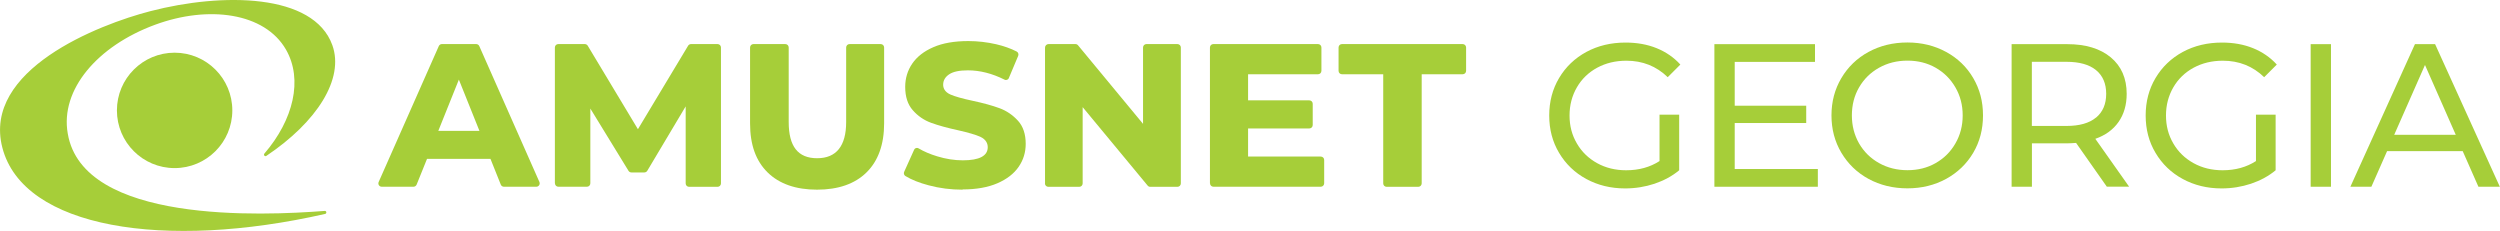
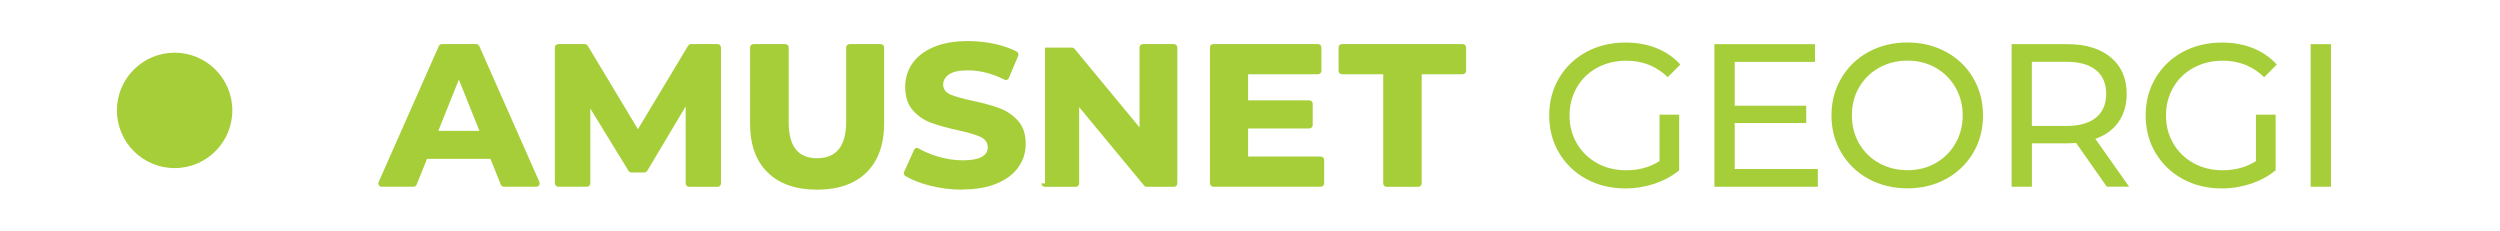
<svg xmlns="http://www.w3.org/2000/svg" id="Layer_1" data-name="Layer 1" viewBox="0 0 298.94 27.62">
  <defs>
    <style>
      .cls-1 {
        fill-rule: evenodd;
      }

      .cls-1, .cls-2 {
        fill: #a6ce39;
        stroke-width: 0px;
      }
    </style>
  </defs>
  <g>
-     <path class="cls-2" d="M124.96,21.93V5.69c0-.23.19-.42.42-.42h3.21c.12,0,.24.05.32.15l7.77,9.39V5.68c0-.23.18-.41.41-.41h3.7c.23,0,.41.18.41.41v16.25c0,.23-.18.41-.41.41h-3.24c-.12,0-.24-.05-.32-.15l-7.77-9.38v9.12c0,.23-.18.41-.41.41h-3.69c-.23,0-.41-.18-.41-.41Z" />
+     <path class="cls-2" d="M124.96,21.93V5.69h3.21c.12,0,.24.05.32.15l7.77,9.39V5.68c0-.23.18-.41.41-.41h3.7c.23,0,.41.18.41.41v16.25c0,.23-.18.41-.41.41h-3.24c-.12,0-.24-.05-.32-.15l-7.77-9.38v9.12c0,.23-.18.41-.41.41h-3.69c-.23,0-.41-.18-.41-.41Z" />
    <path class="cls-2" d="M144.68,21.93V5.68c0-.23.18-.41.41-.41h12.51c.23,0,.41.18.41.41v2.79c0,.23-.18.41-.41.41h-8.36v3.12h7.32c.23,0,.41.18.41.41v2.54c0,.23-.18.41-.41.41h-7.32s0,3.36,0,3.36h8.69c.23,0,.41.18.41.41v2.79c0,.22-.18.41-.41.41h-12.83c-.23,0-.41-.18-.41-.41Z" />
    <path class="cls-2" d="M165.4,21.93v-13.05h-4.93c-.23,0-.41-.18-.41-.41v-2.79c0-.23.18-.41.41-.41h14.43c.23,0,.41.18.41.41v2.79c0,.23-.18.41-.41.41h-4.9v13.05c0,.22-.18.41-.41.41h-3.78c-.23,0-.41-.18-.41-.41Z" />
    <g>
      <circle class="cls-2" cx="20.88" cy="13.2" r="6.9" />
-       <path class="cls-1" d="M31.85,18.64c-.18.12-.37-.11-.24-.27,3.47-4.03,4.65-8.86,2.58-12.45-2.54-4.4-9.24-5.32-15.65-2.96-6.88,2.53-11.36,7.76-10.44,13,1.8,10.8,23.28,9.84,30.73,9.26.22-.02.27.31.05.36C19.7,29.94,2.77,27.3.28,17.65-2.12,8.36,11.76,2.94,18,1.33,26.56-.89,37.5-.83,39.74,5.4c1.45,4.04-1.85,9.19-7.89,13.24Z" />
    </g>
    <path class="cls-2" d="M45.28,21.76l7.19-16.25c.07-.15.21-.24.37-.24h4.1c.16,0,.31.1.37.24l7.19,16.25c.12.27-.08.57-.37.57h-3.87c-.17,0-.32-.1-.38-.26l-1.23-3.07h-7.59l-1.24,3.07c-.06.15-.21.26-.38.26h-3.79c-.3,0-.49-.3-.37-.57ZM57.33,15.65l-2.46-6.13-2.46,6.13h4.93Z" />
    <path class="cls-2" d="M66.35,21.93V5.68c0-.23.18-.41.41-.41h3.17c.14,0,.28.08.35.2l6,9.98,6-9.98c.07-.12.21-.2.35-.2h3.17c.23,0,.41.18.41.41v16.25c0,.23-.18.41-.41.41h-3.4c-.23,0-.41-.18-.41-.41v-9.21l-4.59,7.7c-.07.12-.21.2-.35.2h-1.55c-.14,0-.27-.07-.35-.2l-4.56-7.44v8.94c0,.23-.18.41-.41.41h-3.41c-.23,0-.41-.18-.41-.41Z" />
    <path class="cls-2" d="M97.7,22.68c-2.53,0-4.51-.69-5.91-2.06-1.41-1.39-2.1-3.31-2.1-5.87V5.68c0-.23.18-.41.41-.41h3.8c.23,0,.41.18.41.41v8.92c0,2.91,1.11,4.32,3.4,4.32s3.47-1.46,3.47-4.32V5.68c0-.23.18-.41.41-.41h3.72c.23,0,.41.18.41.41v9.07c0,2.52-.71,4.5-2.11,5.87-1.39,1.37-3.38,2.06-5.91,2.06Z" />
    <path class="cls-2" d="M115.1,22.68c-1.39,0-2.75-.17-4.05-.52-1.1-.29-2.04-.66-2.78-1.11-.17-.1-.24-.33-.15-.51l1.19-2.64c.02-.05.09-.16.24-.2s.28.03.29.04c.64.38,1.39.7,2.22.95,1.04.32,2.07.48,3.07.48,1.98,0,2.98-.53,2.98-1.57,0-.39-.16-.91-.9-1.25-.54-.24-1.43-.5-2.62-.77-1.29-.28-2.39-.58-3.26-.9-.85-.31-1.59-.82-2.19-1.51-.6-.68-.9-1.61-.9-2.78,0-1.02.28-1.96.84-2.78.56-.82,1.41-1.49,2.53-1.97,1.12-.49,2.53-.73,4.17-.73,1.13,0,2.25.13,3.34.38.9.21,1.73.5,2.45.87.19.1.26.33.18.52l-1.12,2.66c-.02.06-.09.17-.25.21-.14.04-.26-.02-.27-.03-1.47-.74-2.94-1.11-4.37-1.11-1.01,0-1.74.15-2.22.46-.49.32-.74.74-.74,1.26,0,.36.15.86.89,1.18.54.23,1.41.48,2.59.73,1.31.28,2.41.58,3.27.9.84.31,1.58.82,2.2,1.5.61.67.92,1.6.92,2.76,0,1.01-.28,1.93-.84,2.74-.56.82-1.41,1.48-2.54,1.97-1.13.49-2.53.74-4.16.74Z" />
  </g>
  <g>
    <path class="cls-2" d="M198.45,13.71h2.34v6.65c-.84.7-1.83,1.23-2.95,1.61-1.12.37-2.29.56-3.51.56-1.72,0-3.27-.38-4.65-1.13s-2.46-1.79-3.25-3.12c-.79-1.32-1.18-2.81-1.18-4.47s.39-3.15,1.18-4.48c.79-1.33,1.88-2.37,3.26-3.12,1.39-.75,2.95-1.12,4.69-1.12,1.36,0,2.6.22,3.71.67,1.11.45,2.06,1.1,2.84,1.96l-1.51,1.51c-1.36-1.32-3.01-1.97-4.94-1.97-1.3,0-2.46.28-3.5.84-1.03.56-1.84,1.34-2.42,2.34-.58,1-.88,2.12-.88,3.37s.29,2.35.88,3.35c.58,1,1.39,1.78,2.42,2.35s2.19.85,3.47.85c1.53,0,2.86-.37,3.99-1.1v-5.55Z" />
    <path class="cls-2" d="M217.37,20.21v2.12h-12.37V5.28h12.03v2.12h-9.6v5.24h8.55v2.07h-8.55v5.5h9.94Z" />
    <path class="cls-2" d="M223.43,21.39c-1.38-.75-2.46-1.8-3.25-3.13-.79-1.33-1.18-2.82-1.18-4.46s.39-3.12,1.18-4.46c.79-1.33,1.87-2.38,3.25-3.13s2.93-1.13,4.65-1.13,3.25.38,4.63,1.13c1.38.75,2.46,1.79,3.24,3.12s1.17,2.81,1.17,4.47-.39,3.15-1.17,4.47-1.86,2.36-3.24,3.12c-1.38.75-2.92,1.13-4.63,1.13s-3.27-.38-4.65-1.13ZM231.46,19.5c1-.57,1.79-1.35,2.36-2.35.58-1,.87-2.11.87-3.35s-.29-2.35-.87-3.35c-.58-1-1.36-1.78-2.36-2.35-1-.57-2.12-.85-3.37-.85s-2.38.28-3.4.85-1.81,1.35-2.39,2.35c-.58,1-.86,2.12-.86,3.35s.29,2.35.86,3.35c.58,1,1.37,1.78,2.39,2.35s2.15.85,3.4.85,2.38-.28,3.37-.85Z" />
    <path class="cls-2" d="M251.93,22.33l-3.68-5.24c-.45.03-.81.05-1.07.05h-4.21v5.19h-2.43V5.28h6.65c2.21,0,3.95.53,5.21,1.58s1.9,2.51,1.9,4.36c0,1.32-.33,2.44-.97,3.36-.65.93-1.58,1.6-2.78,2.02l4.04,5.72h-2.65ZM250.63,14.07c.81-.67,1.22-1.62,1.22-2.85s-.41-2.18-1.22-2.84c-.81-.66-1.99-.99-3.53-.99h-4.14v7.67h4.14c1.54,0,2.72-.33,3.53-1Z" />
    <path class="cls-2" d="M269.77,13.71h2.34v6.65c-.84.7-1.83,1.23-2.95,1.61-1.12.37-2.29.56-3.51.56-1.72,0-3.27-.38-4.65-1.13s-2.46-1.79-3.25-3.12c-.79-1.32-1.18-2.81-1.18-4.47s.39-3.15,1.18-4.48c.79-1.33,1.88-2.37,3.26-3.12,1.39-.75,2.95-1.12,4.69-1.12,1.36,0,2.6.22,3.71.67,1.11.45,2.06,1.1,2.84,1.96l-1.51,1.51c-1.36-1.32-3.01-1.97-4.94-1.97-1.3,0-2.46.28-3.5.84-1.03.56-1.84,1.34-2.42,2.34-.58,1-.88,2.12-.88,3.37s.29,2.35.88,3.35c.58,1,1.39,1.78,2.42,2.35s2.19.85,3.47.85c1.53,0,2.86-.37,3.99-1.1v-5.55Z" />
    <path class="cls-2" d="M276.3,5.28h2.43v17.05h-2.43V5.28Z" />
-     <path class="cls-2" d="M294.5,18.07h-9.06l-1.88,4.26h-2.51l7.72-17.05h2.41l7.74,17.05h-2.56l-1.88-4.26ZM293.65,16.12l-3.68-8.35-3.68,8.35h7.36Z" />
  </g>
</svg>